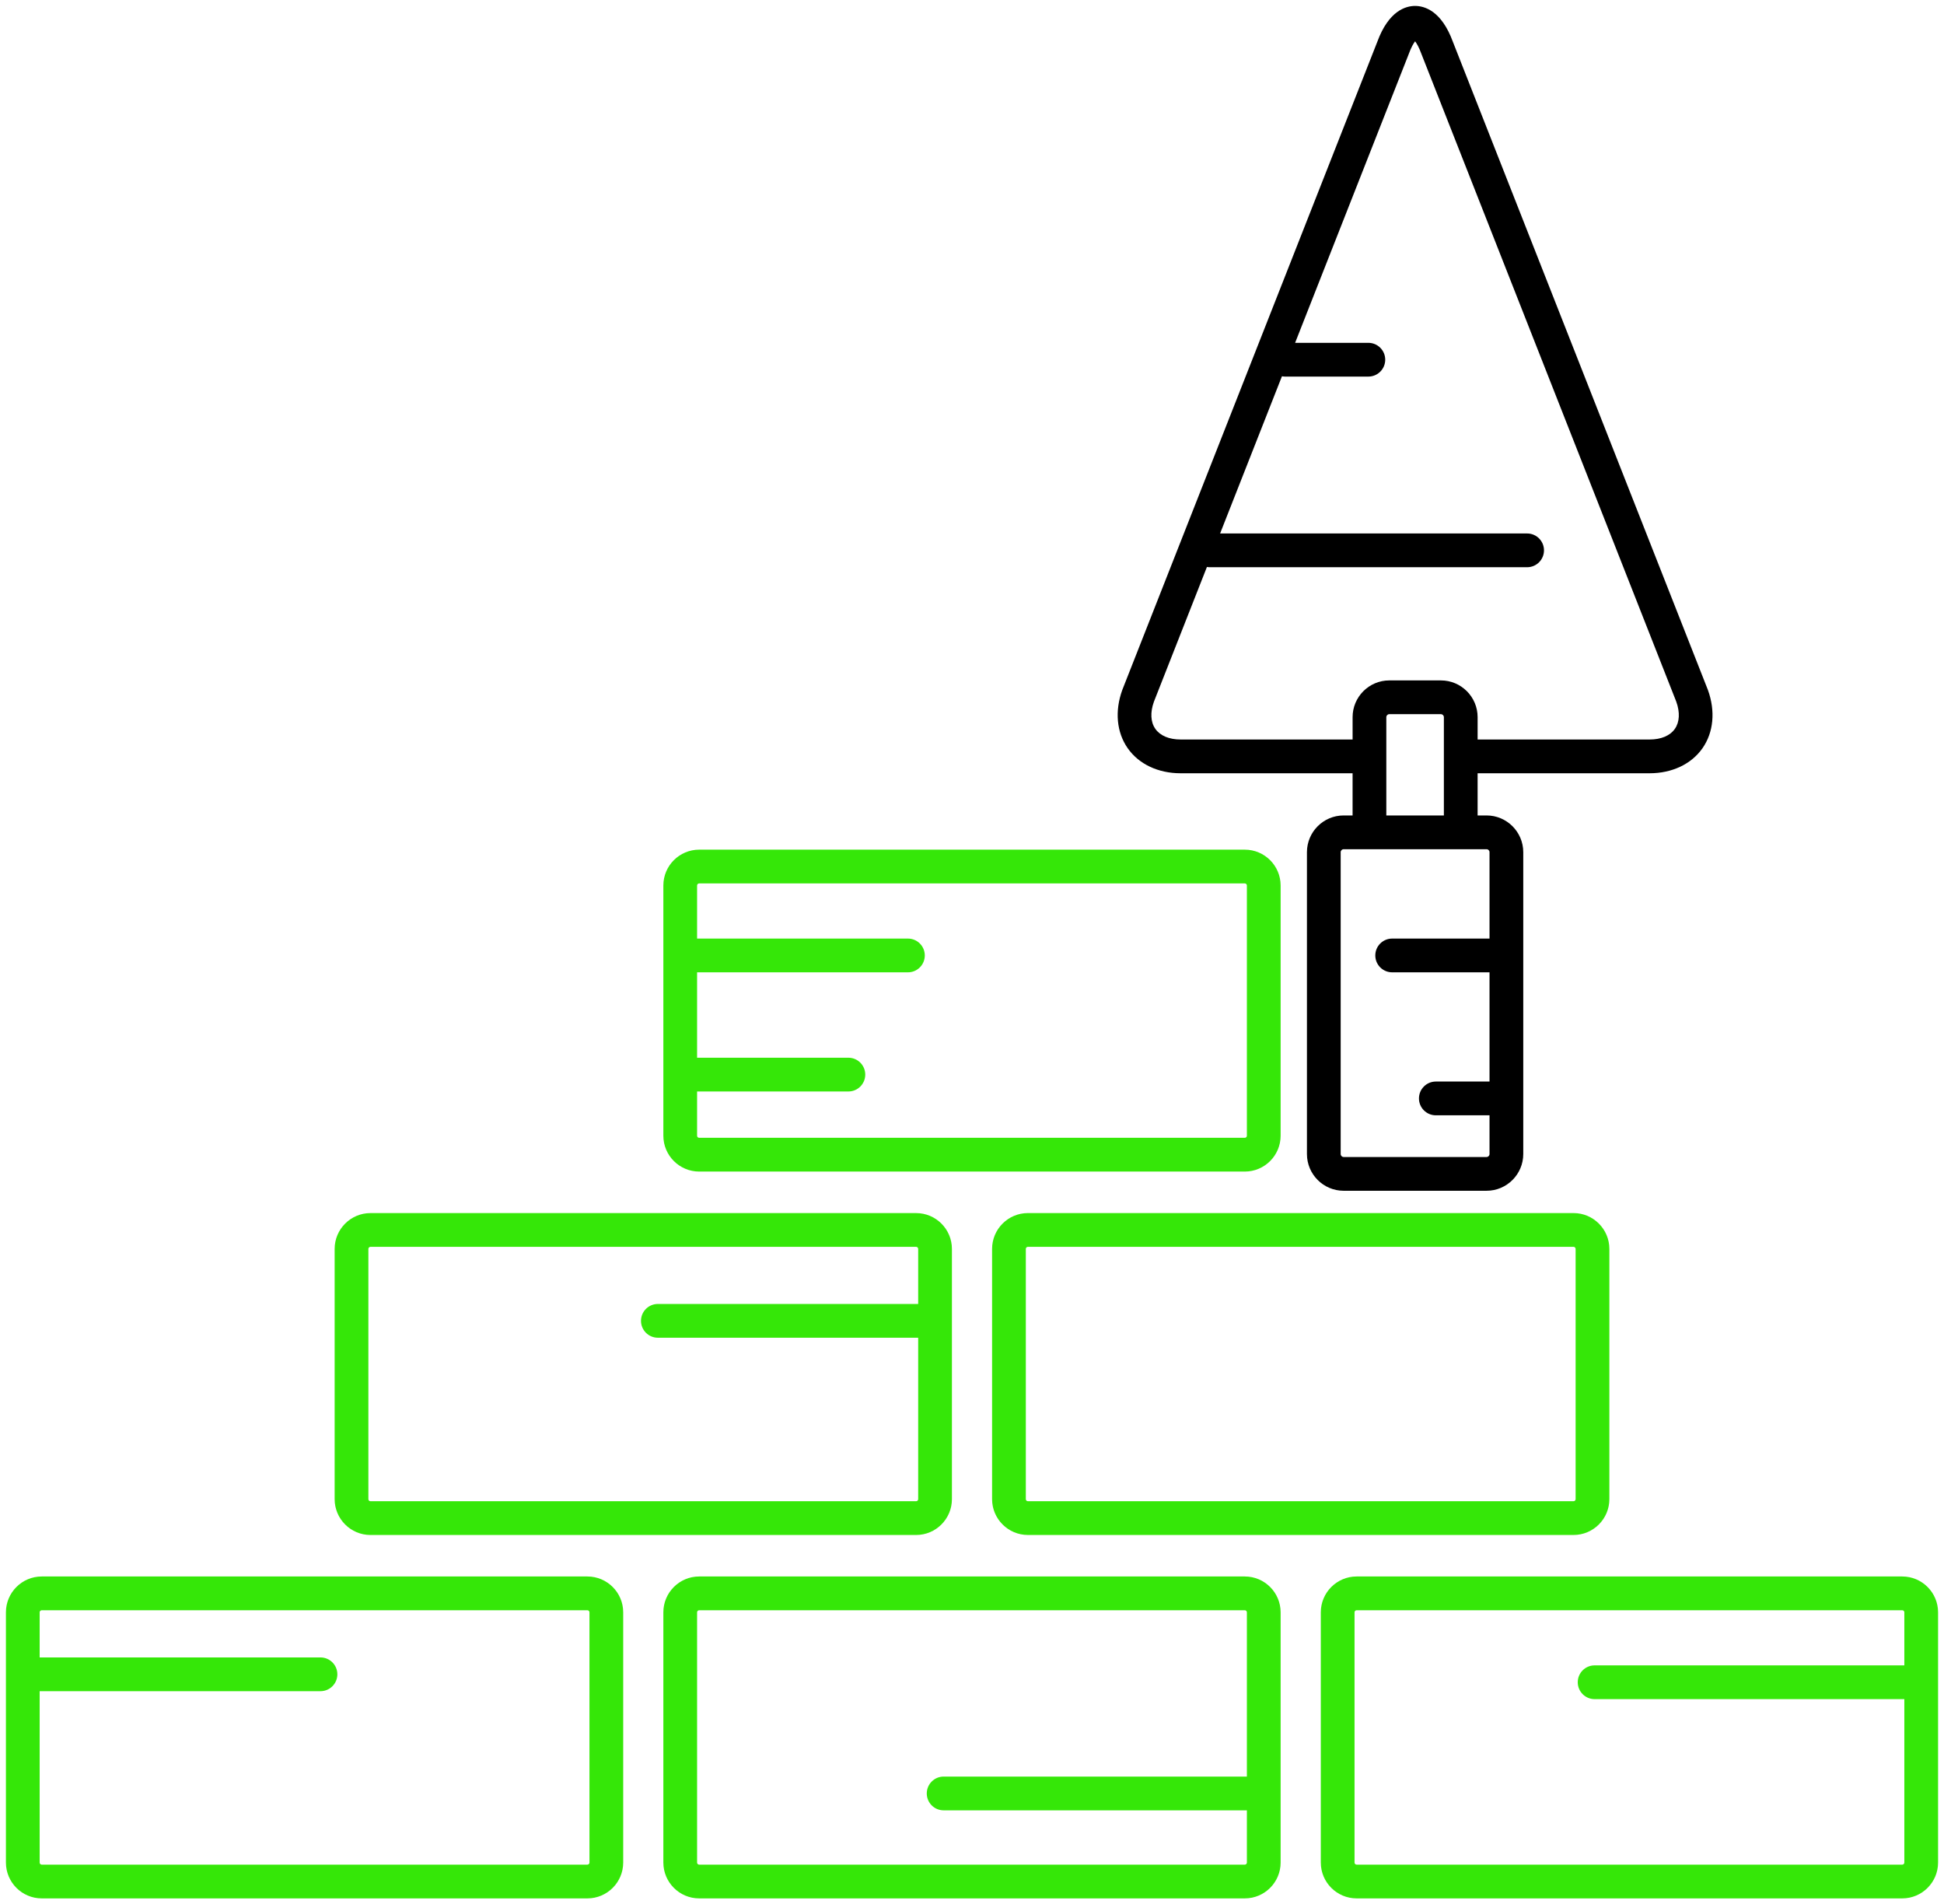
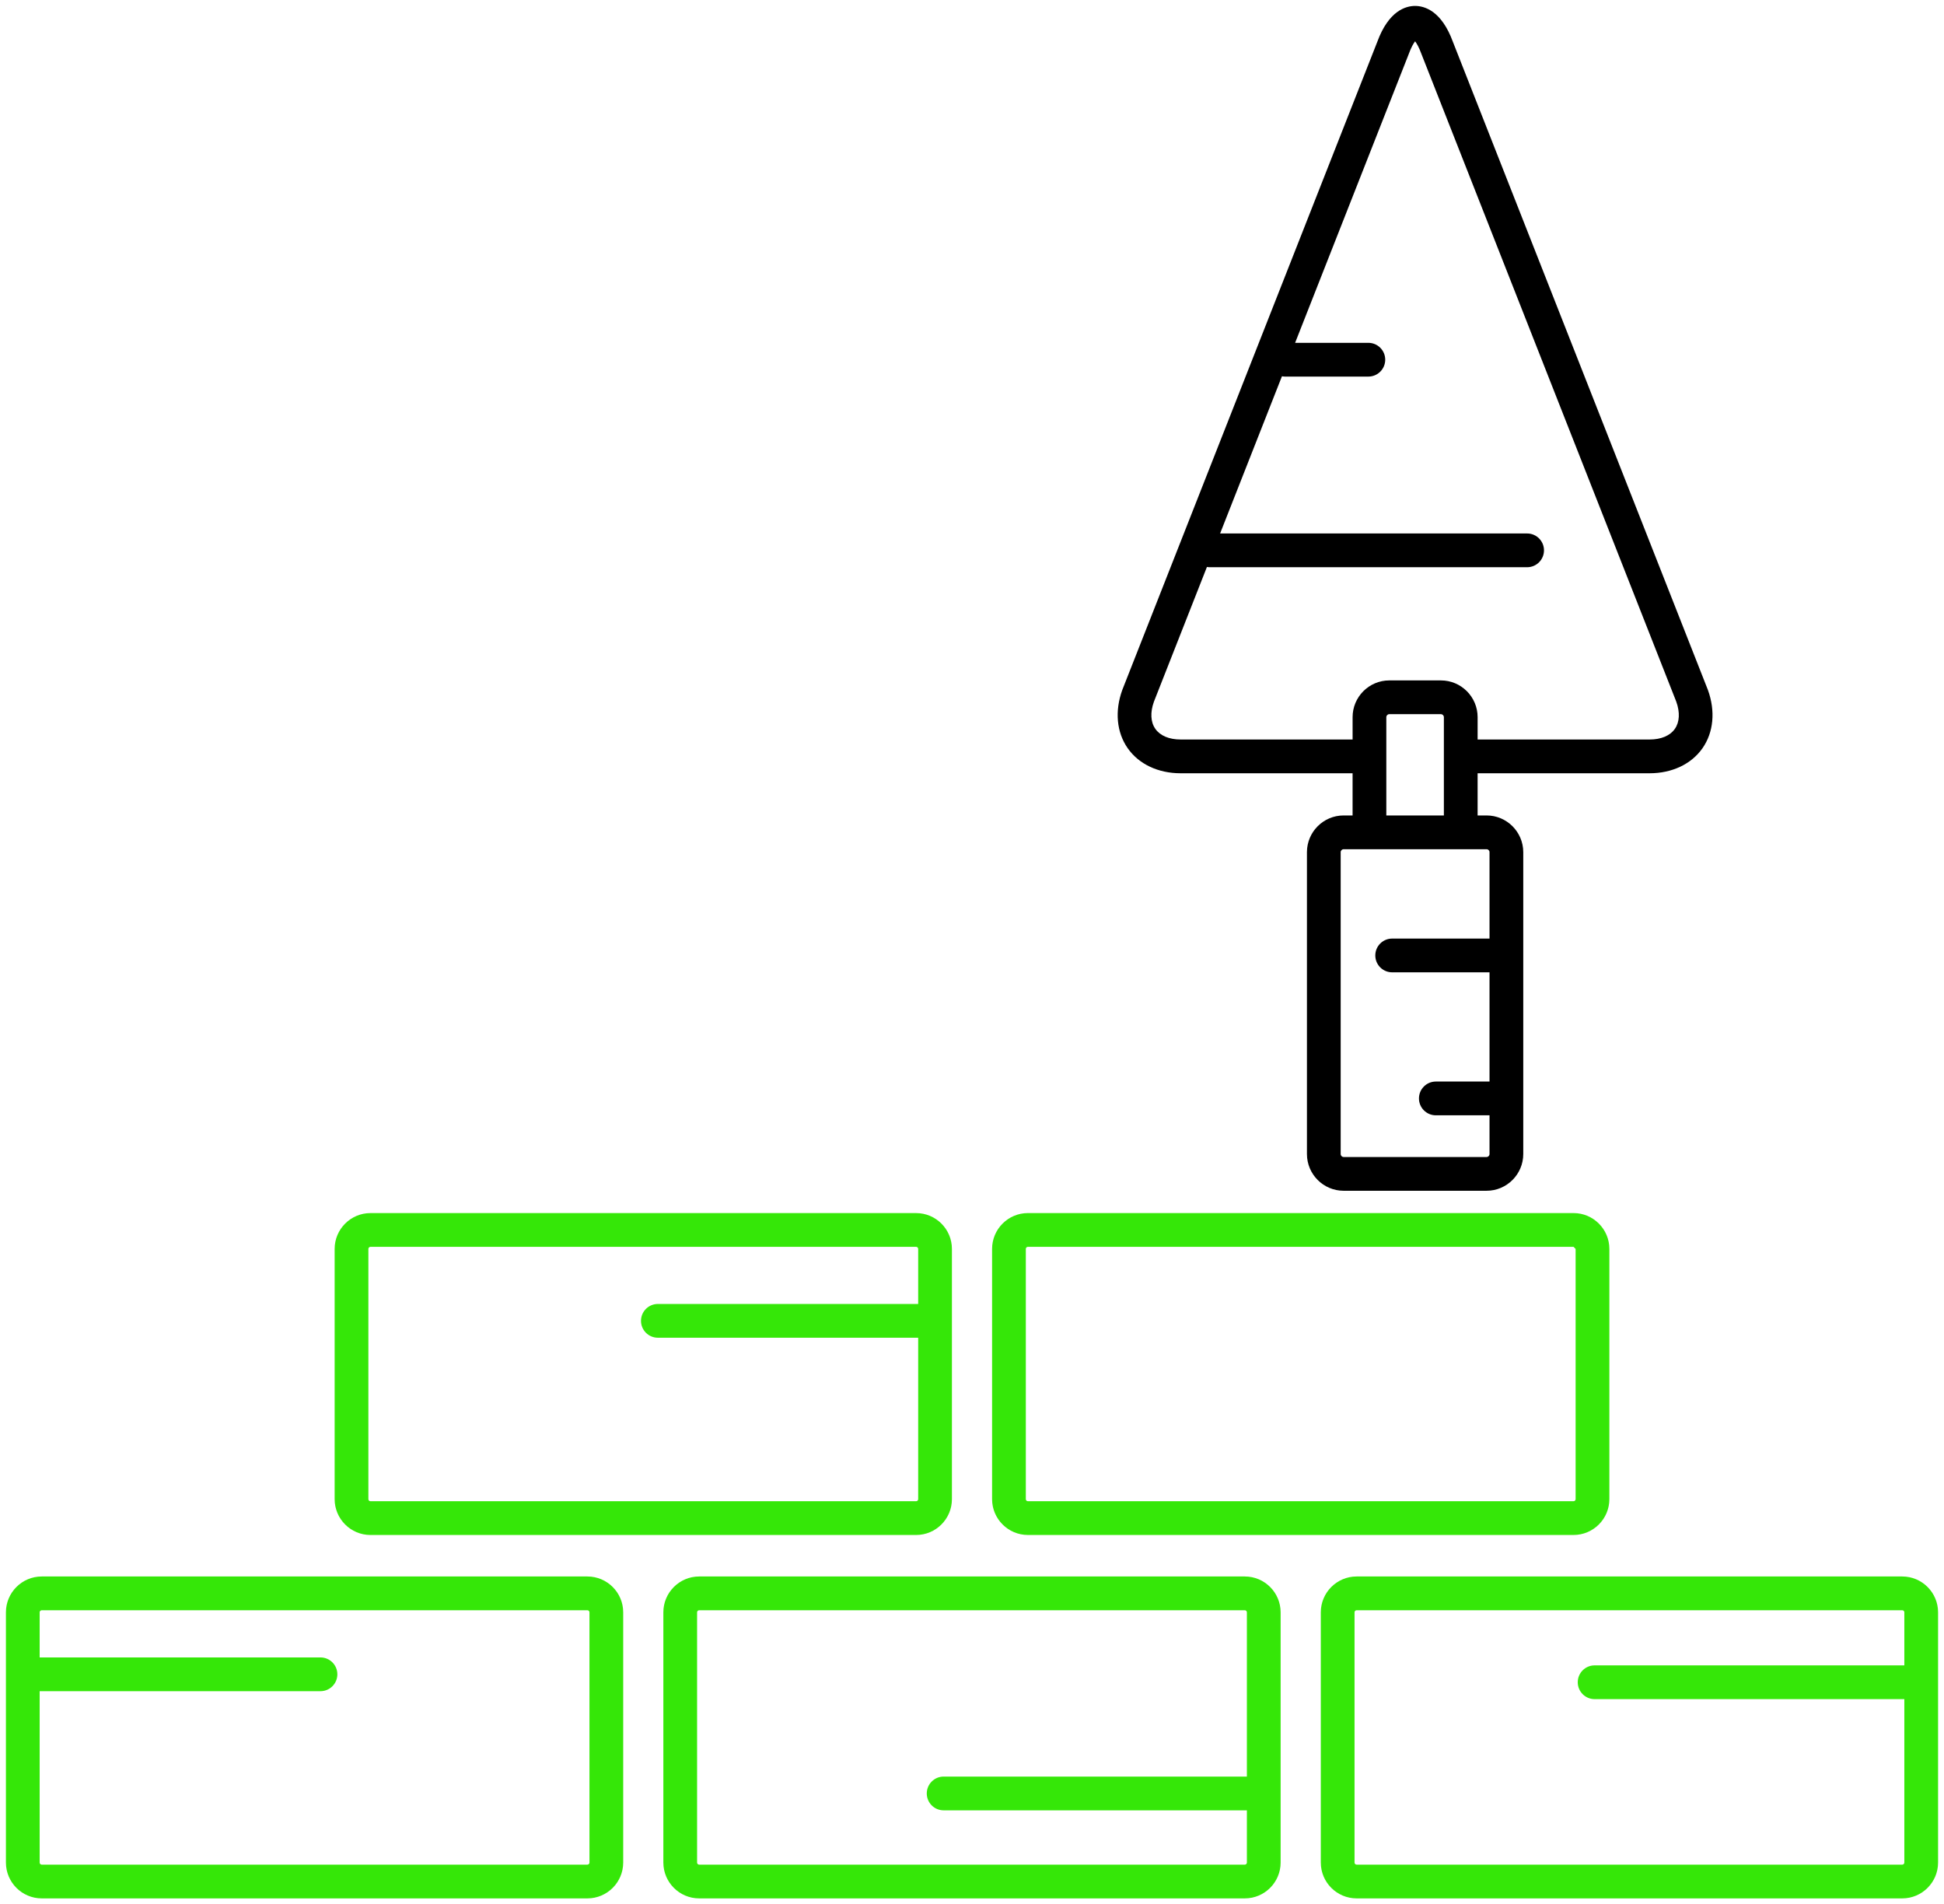
<svg xmlns="http://www.w3.org/2000/svg" viewBox="5966.619 4947.821 328.001 321.231">
  <path fill="#35E708" fill-opacity="1" stroke="" stroke-opacity="1" stroke-width="1" fill-rule="evenodd" id="tSvg1102e81c2b" d="M 6065.726 5213.751 C 5973.662 5213.751 5973.662 5213.751 5973.662 5213.751 C 5970.329 5213.751 5967.619 5216.463 5967.619 5219.796 C 5967.619 5262.008 5967.619 5262.008 5967.619 5262.008 C 5967.619 5265.341 5970.33 5268.053 5973.662 5268.053 C 6065.726 5268.053 6065.726 5268.053 6065.726 5268.053 C 6069.059 5268.053 6071.769 5265.341 6071.769 5262.008 C 6071.769 5219.796 6071.769 5219.796 6071.769 5219.796 C 6071.77 5216.463 6069.059 5213.751 6065.726 5213.751Z M 6066.077 5262.008 C 6066.077 5262.202 6065.92 5262.359 6065.727 5262.359 C 5973.662 5262.359 5973.662 5262.359 5973.662 5262.359 C 5973.468 5262.359 5973.311 5262.201 5973.311 5262.008 C 5973.311 5233.101 5973.311 5233.101 5973.311 5233.101 C 5973.311 5233.101 6020.693 5233.101 6020.693 5233.101 C 6022.265 5233.101 6023.539 5231.826 6023.539 5230.254 C 6023.539 5228.681 6022.265 5227.407 6020.693 5227.407 C 5973.311 5227.407 5973.311 5227.407 5973.311 5227.407 C 5973.311 5227.407 5973.311 5219.797 5973.311 5219.797 C 5973.311 5219.604 5973.468 5219.447 5973.662 5219.447 C 6065.726 5219.447 6065.726 5219.447 6065.726 5219.447 C 6065.92 5219.447 6066.077 5219.604 6066.077 5219.797 C 6066.077 5262.008 6066.077 5262.008 6066.077 5262.008" />
  <path fill="#35E708" fill-opacity="1" stroke="" stroke-opacity="1" stroke-width="1" fill-rule="evenodd" id="tSvg8f710e2e57" d="M 6176.649 5213.751 C 6084.586 5213.751 6084.586 5213.751 6084.586 5213.751 C 6081.253 5213.751 6078.543 5216.463 6078.543 5219.796 C 6078.543 5262.008 6078.543 5262.008 6078.543 5262.008 C 6078.543 5265.341 6081.254 5268.053 6084.586 5268.053 C 6176.649 5268.053 6176.649 5268.053 6176.649 5268.053 C 6179.982 5268.053 6182.692 5265.341 6182.692 5262.008 C 6182.692 5219.796 6182.692 5219.796 6182.692 5219.796 C 6182.692 5216.463 6179.982 5213.751 6176.649 5213.751Z M 6176.649 5262.359 C 6084.586 5262.359 6084.586 5262.359 6084.586 5262.359 C 6084.392 5262.359 6084.235 5262.202 6084.235 5262.009 C 6084.235 5219.798 6084.235 5219.798 6084.235 5219.798 C 6084.235 5219.605 6084.392 5219.447 6084.586 5219.447 C 6176.649 5219.447 6176.649 5219.447 6176.649 5219.447 C 6176.843 5219.447 6177 5219.605 6177 5219.798 C 6177 5247.506 6177 5247.506 6177 5247.506 C 6177 5247.506 6125.835 5247.506 6125.835 5247.506 C 6124.263 5247.506 6122.989 5248.781 6122.989 5250.353 C 6122.989 5251.926 6124.263 5253.2 6125.835 5253.2 C 6177 5253.2 6177 5253.2 6177 5253.2 C 6177 5253.2 6177 5262.009 6177 5262.009 C 6177 5262.202 6176.843 5262.359 6176.649 5262.359Z" />
  <path fill="#35E708" fill-opacity="1" stroke="" stroke-opacity="1" stroke-width="1" fill-rule="evenodd" id="tSvg47dcfa4bf" d="M 6287.577 5213.751 C 6195.513 5213.751 6195.513 5213.751 6195.513 5213.751 C 6192.181 5213.751 6189.471 5216.463 6189.471 5219.796 C 6189.471 5262.008 6189.471 5262.008 6189.471 5262.008 C 6189.471 5265.341 6192.182 5268.053 6195.513 5268.053 C 6287.577 5268.053 6287.577 5268.053 6287.577 5268.053 C 6290.91 5268.053 6293.62 5265.341 6293.62 5262.008 C 6293.62 5219.796 6293.62 5219.796 6293.62 5219.796 C 6293.62 5216.463 6290.909 5213.751 6287.577 5213.751Z M 6287.577 5262.359 C 6195.513 5262.359 6195.513 5262.359 6195.513 5262.359 C 6195.32 5262.359 6195.163 5262.202 6195.163 5262.009 C 6195.163 5219.798 6195.163 5219.798 6195.163 5219.798 C 6195.163 5219.605 6195.32 5219.447 6195.513 5219.447 C 6287.577 5219.447 6287.577 5219.447 6287.577 5219.447 C 6287.771 5219.447 6287.927 5219.605 6287.927 5219.798 C 6287.927 5228.747 6287.927 5228.747 6287.927 5228.747 C 6287.927 5228.747 6235.67 5228.747 6235.67 5228.747 C 6234.098 5228.747 6232.824 5230.022 6232.824 5231.594 C 6232.824 5233.167 6234.098 5234.442 6235.67 5234.442 C 6287.927 5234.442 6287.927 5234.442 6287.927 5234.442 C 6287.927 5234.442 6287.927 5262.009 6287.927 5262.009 C 6287.927 5262.202 6287.771 5262.359 6287.577 5262.359Z" />
  <path fill="#35E708" fill-opacity="1" stroke="" stroke-opacity="1" stroke-width="1" fill-rule="evenodd" id="tSvg1895f94208a" d="M 6029.124 5206.752 C 6121.189 5206.752 6121.189 5206.752 6121.189 5206.752 C 6124.521 5206.752 6127.232 5204.04 6127.232 5200.707 C 6127.232 5158.496 6127.232 5158.496 6127.232 5158.496 C 6127.232 5155.162 6124.521 5152.451 6121.189 5152.451 C 6029.124 5152.451 6029.124 5152.451 6029.124 5152.451 C 6025.792 5152.451 6023.082 5155.163 6023.082 5158.496 C 6023.082 5200.707 6023.082 5200.707 6023.082 5200.707 C 6023.081 5204.04 6025.792 5206.752 6029.124 5206.752Z M 6028.774 5158.495 C 6028.774 5158.301 6028.93 5158.145 6029.123 5158.145 C 6121.189 5158.145 6121.189 5158.145 6121.189 5158.145 C 6121.381 5158.145 6121.539 5158.302 6121.539 5158.495 C 6121.539 5167.781 6121.539 5167.781 6121.539 5167.781 C 6121.539 5167.781 6077.617 5167.781 6077.617 5167.781 C 6076.045 5167.781 6074.771 5169.056 6074.771 5170.629 C 6074.771 5172.201 6076.045 5173.476 6077.617 5173.476 C 6121.539 5173.476 6121.539 5173.476 6121.539 5173.476 C 6121.539 5173.476 6121.539 5200.706 6121.539 5200.706 C 6121.539 5200.9 6121.382 5201.057 6121.189 5201.057 C 6029.124 5201.057 6029.124 5201.057 6029.124 5201.057 C 6028.931 5201.057 6028.774 5200.899 6028.774 5200.706 C 6028.774 5158.495 6028.774 5158.495 6028.774 5158.495" />
-   <path fill="#35E708" fill-opacity="1" stroke="" stroke-opacity="1" stroke-width="1" fill-rule="evenodd" id="tSvg2a19bca99e" d="M 6140.05 5152.449 C 6136.719 5152.449 6134.008 5155.161 6134.008 5158.494 C 6134.008 5200.705 6134.008 5200.705 6134.008 5200.705 C 6134.008 5204.039 6136.719 5206.75 6140.05 5206.75 C 6232.114 5206.75 6232.114 5206.75 6232.114 5206.75 C 6235.447 5206.75 6238.158 5204.038 6238.158 5200.705 C 6238.158 5158.494 6238.158 5158.494 6238.158 5158.494 C 6238.158 5155.16 6235.447 5152.449 6232.114 5152.449 C 6140.05 5152.449 6140.05 5152.449 6140.05 5152.449 M 6232.465 5158.494 C 6232.465 5200.705 6232.465 5200.705 6232.465 5200.705 C 6232.465 5200.899 6232.308 5201.055 6232.114 5201.055 C 6140.05 5201.055 6140.05 5201.055 6140.05 5201.055 C 6139.858 5201.055 6139.701 5200.898 6139.701 5200.705 C 6139.701 5158.494 6139.701 5158.494 6139.701 5158.494 C 6139.701 5158.3 6139.858 5158.143 6140.05 5158.143 C 6232.114 5158.143 6232.114 5158.143 6232.114 5158.143 C 6232.307 5158.143 6232.465 5158.301 6232.465 5158.494Z" />
-   <path fill="#35E708" fill-opacity="1" stroke="" stroke-opacity="1" stroke-width="1" fill-rule="evenodd" id="tSvg69656207b1" d="M 6084.586 5145.448 C 6176.649 5145.448 6176.649 5145.448 6176.649 5145.448 C 6179.982 5145.448 6182.692 5142.736 6182.692 5139.403 C 6182.692 5097.191 6182.692 5097.191 6182.692 5097.191 C 6182.692 5093.858 6179.981 5091.146 6176.649 5091.146 C 6084.586 5091.146 6084.586 5091.146 6084.586 5091.146 C 6081.253 5091.146 6078.543 5093.858 6078.543 5097.191 C 6078.543 5139.403 6078.543 5139.403 6078.543 5139.403 C 6078.543 5142.736 6081.254 5145.448 6084.586 5145.448Z M 6084.586 5096.841 C 6176.649 5096.841 6176.649 5096.841 6176.649 5096.841 C 6176.843 5096.841 6177 5096.997 6177 5097.191 C 6177 5139.403 6177 5139.403 6177 5139.403 C 6177 5139.597 6176.843 5139.753 6176.649 5139.753 C 6084.586 5139.753 6084.586 5139.753 6084.586 5139.753 C 6084.392 5139.753 6084.235 5139.597 6084.235 5139.403 C 6084.235 5131.938 6084.235 5131.938 6084.235 5131.938 C 6084.235 5131.938 6109.763 5131.938 6109.763 5131.938 C 6111.335 5131.938 6112.609 5130.663 6112.609 5129.091 C 6112.609 5127.519 6111.335 5126.244 6109.763 5126.244 C 6084.235 5126.244 6084.235 5126.244 6084.235 5126.244 C 6084.235 5126.244 6084.235 5111.84 6084.235 5111.84 C 6084.235 5111.84 6119.808 5111.84 6119.808 5111.84 C 6121.381 5111.84 6122.654 5110.565 6122.654 5108.992 C 6122.654 5107.42 6121.381 5106.145 6119.808 5106.145 C 6084.235 5106.145 6084.235 5106.145 6084.235 5106.145 C 6084.235 5106.145 6084.235 5097.191 6084.235 5097.191 C 6084.235 5096.997 6084.392 5096.841 6084.586 5096.841Z" />
+   <path fill="#35E708" fill-opacity="1" stroke="" stroke-opacity="1" stroke-width="1" fill-rule="evenodd" id="tSvg2a19bca99e" d="M 6140.05 5152.449 C 6136.719 5152.449 6134.008 5155.161 6134.008 5158.494 C 6134.008 5200.705 6134.008 5200.705 6134.008 5200.705 C 6134.008 5204.039 6136.719 5206.75 6140.05 5206.75 C 6232.114 5206.75 6232.114 5206.75 6232.114 5206.75 C 6235.447 5206.75 6238.158 5204.038 6238.158 5200.705 C 6238.158 5158.494 6238.158 5158.494 6238.158 5158.494 C 6238.158 5155.16 6235.447 5152.449 6232.114 5152.449 C 6140.05 5152.449 6140.05 5152.449 6140.05 5152.449 M 6232.465 5158.494 C 6232.465 5200.705 6232.465 5200.705 6232.465 5200.705 C 6232.465 5200.899 6232.308 5201.055 6232.114 5201.055 C 6140.05 5201.055 6140.05 5201.055 6140.05 5201.055 C 6139.858 5201.055 6139.701 5200.898 6139.701 5200.705 C 6139.701 5158.494 6139.701 5158.494 6139.701 5158.494 C 6139.701 5158.3 6139.858 5158.143 6140.05 5158.143 C 6232.114 5158.143 6232.114 5158.143 6232.114 5158.143 Z" />
  <path fill="black" fill-opacity="1" stroke="" stroke-opacity="1" stroke-width="1" fill-rule="evenodd" id="tSvg14266a12857" d="M 6165.82 5078.26 C 6194.833 5078.26 6194.833 5078.26 6194.833 5078.26 C 6194.833 5078.26 6194.833 5085.376 6194.833 5085.376 C 6194.833 5085.376 6193.326 5085.376 6193.326 5085.376 C 6189.91 5085.376 6187.132 5088.156 6187.132 5091.573 C 6187.132 5142.49 6187.132 5142.49 6187.132 5142.49 C 6187.132 5145.907 6189.91 5148.687 6193.326 5148.687 C 6217.436 5148.687 6217.436 5148.687 6217.436 5148.687 C 6220.852 5148.687 6223.631 5145.907 6223.631 5142.49 C 6223.631 5091.573 6223.631 5091.573 6223.631 5091.573 C 6223.631 5088.156 6220.852 5085.376 6217.436 5085.376 C 6215.929 5085.376 6215.929 5085.376 6215.929 5085.376 C 6215.929 5085.376 6215.929 5078.26 6215.929 5078.26 C 6215.929 5078.26 6244.941 5078.26 6244.941 5078.26 C 6248.736 5078.26 6251.989 5076.722 6253.868 5074.04 C 6255.746 5071.358 6256.081 5067.773 6254.784 5064.204 C 6254.775 5064.18 6254.767 5064.157 6254.757 5064.133 C 6211.761 4954.881 6211.761 4954.881 6211.761 4954.881 C 6209.833 4949.61 6206.938 4948.821 6205.381 4948.821 C 6203.825 4948.821 6200.93 4949.61 6199 4954.881 C 6156.005 5064.133 6156.005 5064.133 6156.005 5064.133 C 6155.995 5064.157 6155.987 5064.18 6155.978 5064.204 C 6154.682 5067.772 6155.014 5071.357 6156.893 5074.039 C 6158.771 5076.721 6162.025 5078.26 6165.82 5078.26Z M 6217.938 5091.573 C 6217.938 5106.145 6217.938 5106.145 6217.938 5106.145 C 6217.938 5106.145 6201.512 5106.145 6201.512 5106.145 C 6199.94 5106.145 6198.666 5107.42 6198.666 5108.992 C 6198.666 5110.565 6199.94 5111.839 6201.512 5111.839 C 6217.938 5111.839 6217.938 5111.839 6217.938 5111.839 C 6217.938 5111.839 6217.938 5130.263 6217.938 5130.263 C 6217.938 5130.263 6208.879 5130.263 6208.879 5130.263 C 6207.307 5130.263 6206.033 5131.538 6206.033 5133.111 C 6206.033 5134.683 6207.307 5135.958 6208.879 5135.958 C 6217.938 5135.958 6217.938 5135.958 6217.938 5135.958 C 6217.938 5135.958 6217.938 5142.49 6217.938 5142.49 C 6217.938 5142.767 6217.712 5142.992 6217.436 5142.992 C 6193.326 5142.992 6193.326 5142.992 6193.326 5142.992 C 6193.05 5142.992 6192.824 5142.767 6192.824 5142.49 C 6192.824 5091.573 6192.824 5091.573 6192.824 5091.573 C 6192.824 5091.297 6193.05 5091.071 6193.326 5091.071 C 6197.679 5091.071 6197.679 5091.071 6197.679 5091.071 C 6197.679 5091.071 6213.083 5091.071 6213.083 5091.071 C 6213.083 5091.071 6217.436 5091.071 6217.436 5091.071 C 6217.712 5091.071 6217.938 5091.296 6217.938 5091.573Z M 6200.526 5085.376 C 6200.526 5075.413 6200.526 5075.413 6200.526 5075.413 C 6200.526 5075.413 6200.526 5068.795 6200.526 5068.795 C 6200.526 5068.518 6200.751 5068.292 6201.028 5068.292 C 6209.734 5068.292 6209.734 5068.292 6209.734 5068.292 C 6210.011 5068.292 6210.236 5068.518 6210.236 5068.795 C 6210.236 5075.413 6210.236 5075.413 6210.236 5075.413 C 6210.236 5075.413 6210.236 5085.376 6210.236 5085.376 C 6210.236 5085.376 6200.526 5085.376 6200.526 5085.376 M 6161.316 5066.182 C 6170.258 5043.459 6170.258 5043.459 6170.258 5043.459 C 6170.405 5043.482 6170.553 5043.504 6170.706 5043.504 C 6224.282 5043.504 6224.282 5043.504 6224.282 5043.504 C 6225.855 5043.504 6227.128 5042.229 6227.128 5040.656 C 6227.128 5039.084 6225.855 5037.809 6224.282 5037.809 C 6172.481 5037.809 6172.481 5037.809 6172.481 5037.809 C 6172.481 5037.809 6182.916 5011.294 6182.916 5011.294 C 6183.083 5011.324 6183.254 5011.346 6183.43 5011.346 C 6197.494 5011.346 6197.494 5011.346 6197.494 5011.346 C 6199.066 5011.346 6200.34 5010.071 6200.34 5008.498 C 6200.34 5006.926 6199.066 5005.651 6197.494 5005.651 C 6185.137 5005.651 6185.137 5005.651 6185.137 5005.651 C 6185.137 5005.651 6204.31 4956.934 6204.31 4956.934 C 6204.319 4956.91 6204.328 4956.888 6204.336 4956.864 C 6204.726 4955.792 6205.109 4955.144 6205.381 4954.789 C 6205.652 4955.144 6206.036 4955.792 6206.426 4956.864 C 6206.435 4956.887 6206.443 4956.91 6206.453 4956.934 C 6249.447 5066.181 6249.447 5066.181 6249.447 5066.181 C 6250.097 5067.993 6250.012 5069.622 6249.207 5070.772 C 6248.397 5071.928 6246.882 5072.565 6244.942 5072.565 C 6215.93 5072.565 6215.93 5072.565 6215.93 5072.565 C 6215.93 5072.565 6215.93 5068.794 6215.93 5068.794 C 6215.93 5065.377 6213.152 5062.597 6209.736 5062.597 C 6201.029 5062.597 6201.029 5062.597 6201.029 5062.597 C 6197.613 5062.597 6194.835 5065.377 6194.835 5068.794 C 6194.835 5072.565 6194.835 5072.565 6194.835 5072.565 C 6194.835 5072.565 6165.822 5072.565 6165.822 5072.565 C 6163.881 5072.565 6162.366 5071.927 6161.556 5070.771 C 6160.75 5069.622 6160.665 5067.994 6161.316 5066.182Z" />
  <defs> </defs>
</svg>